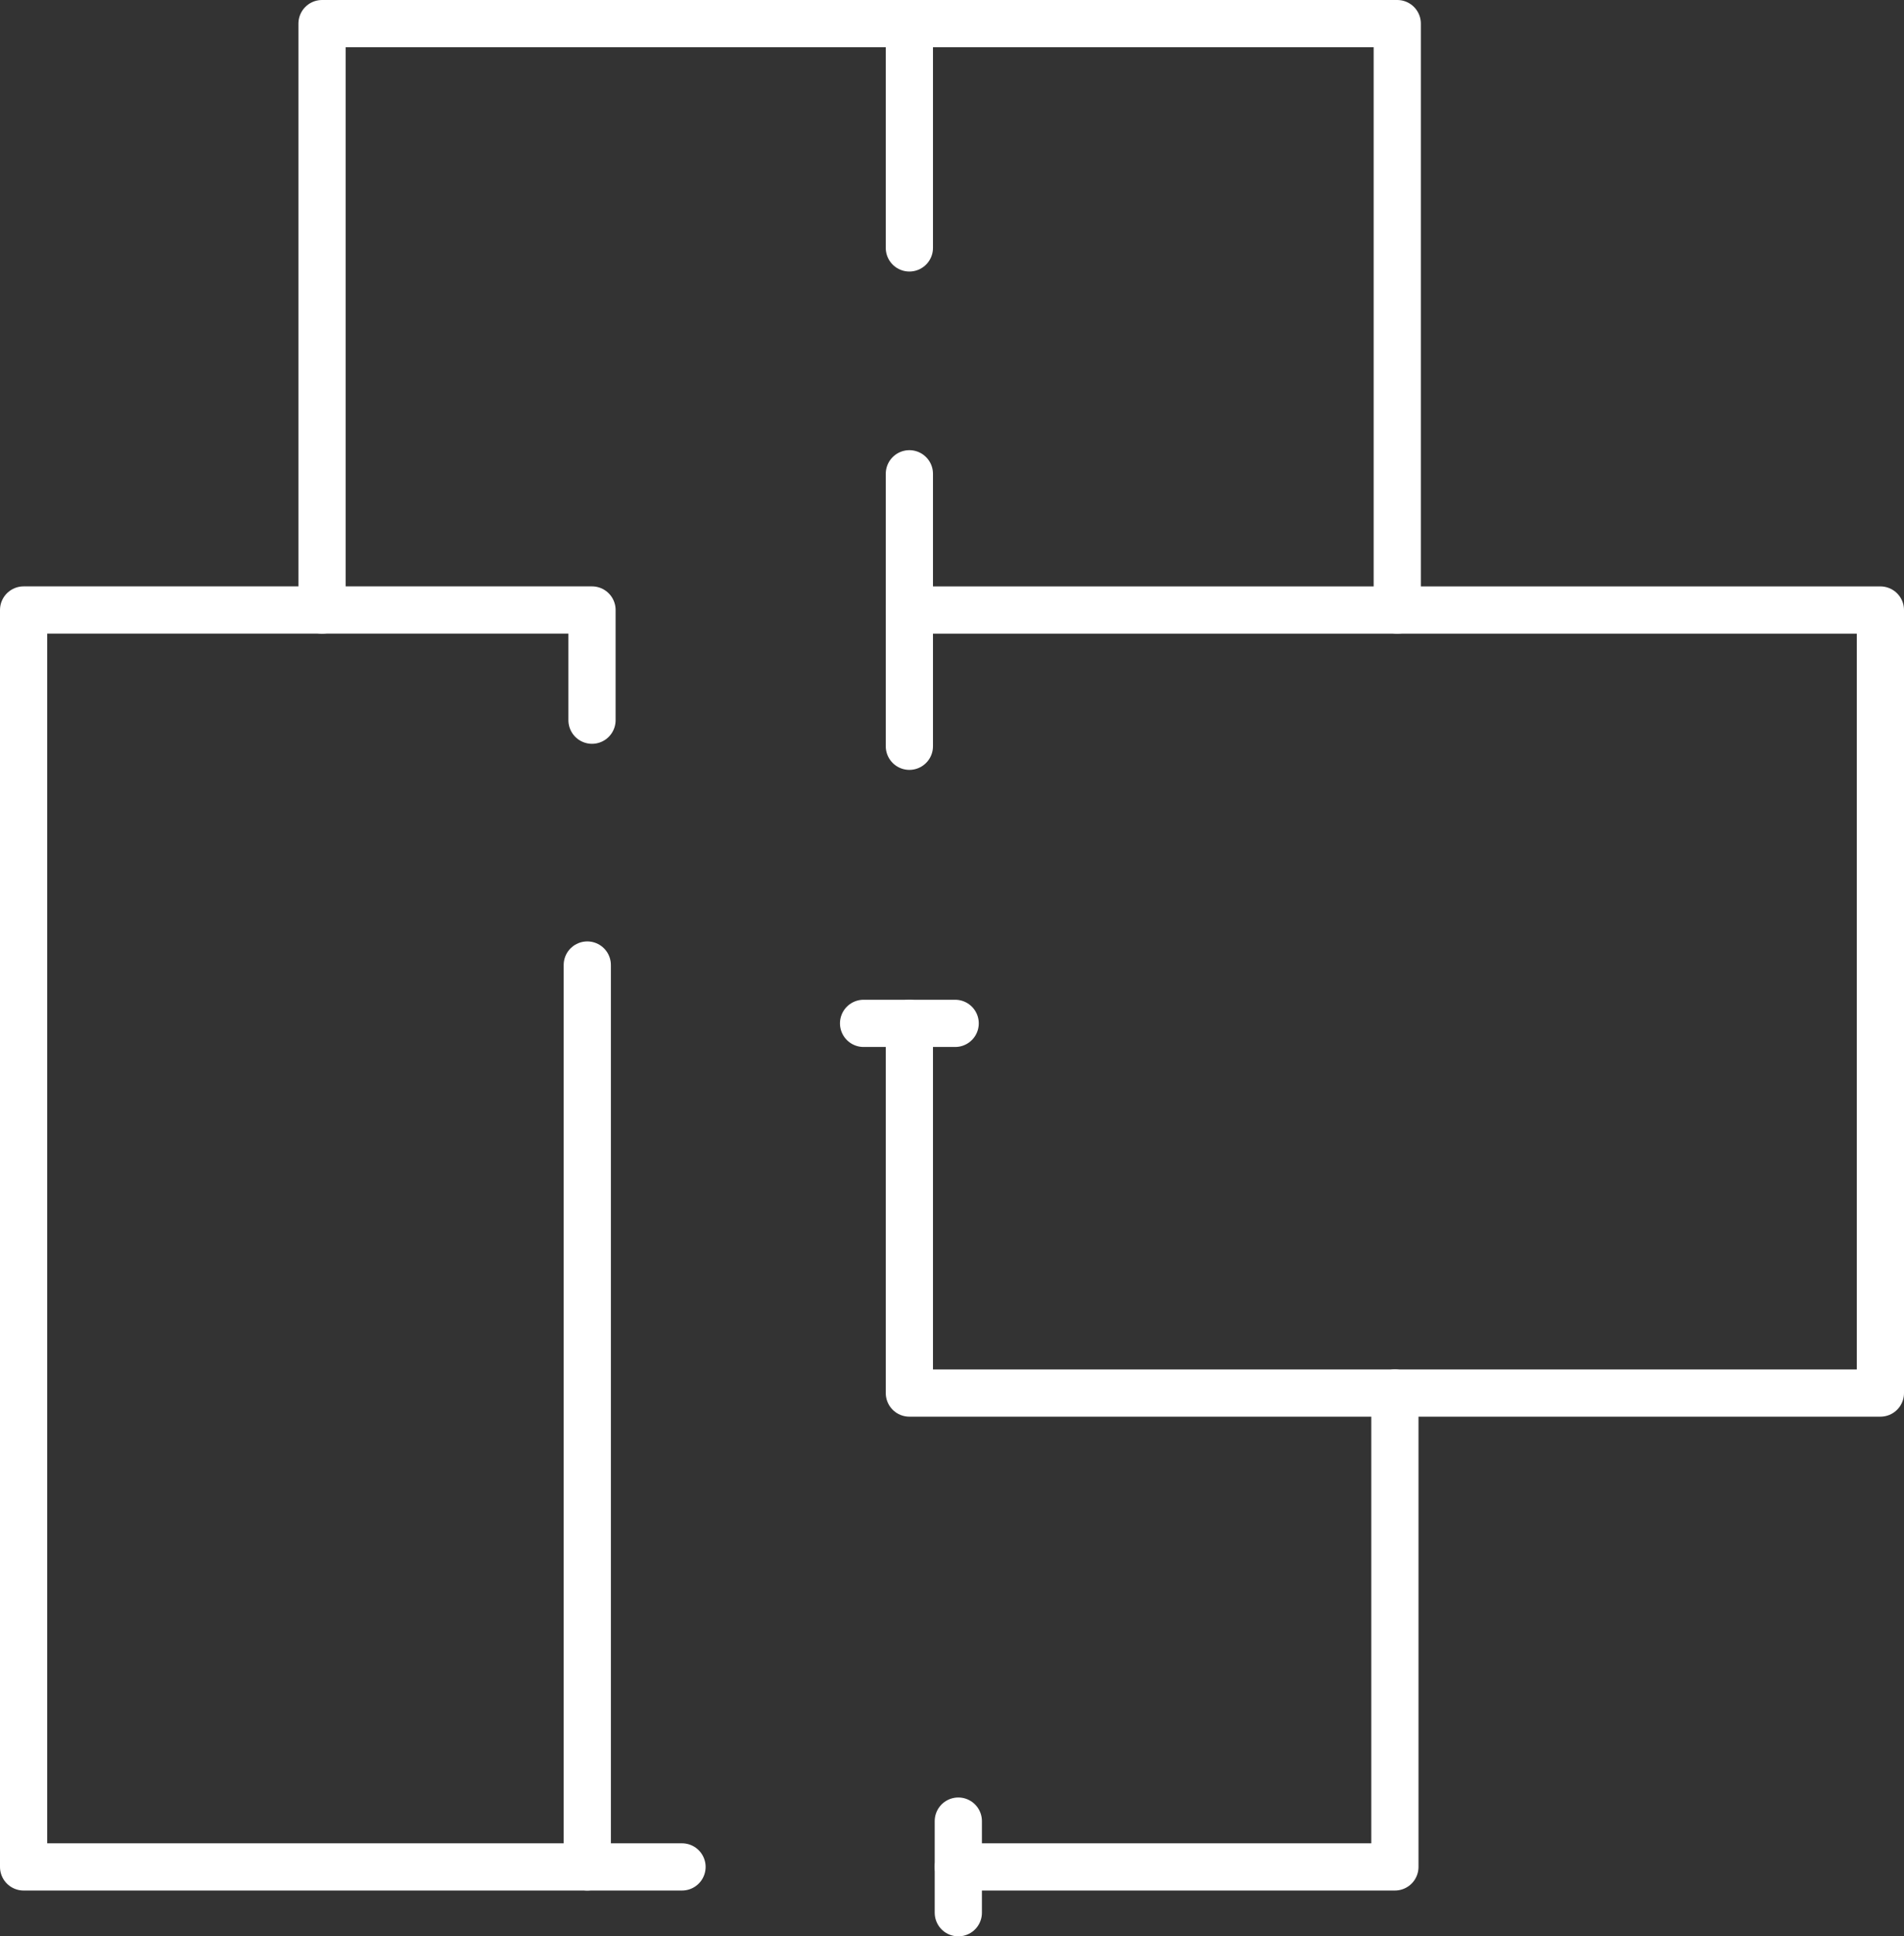
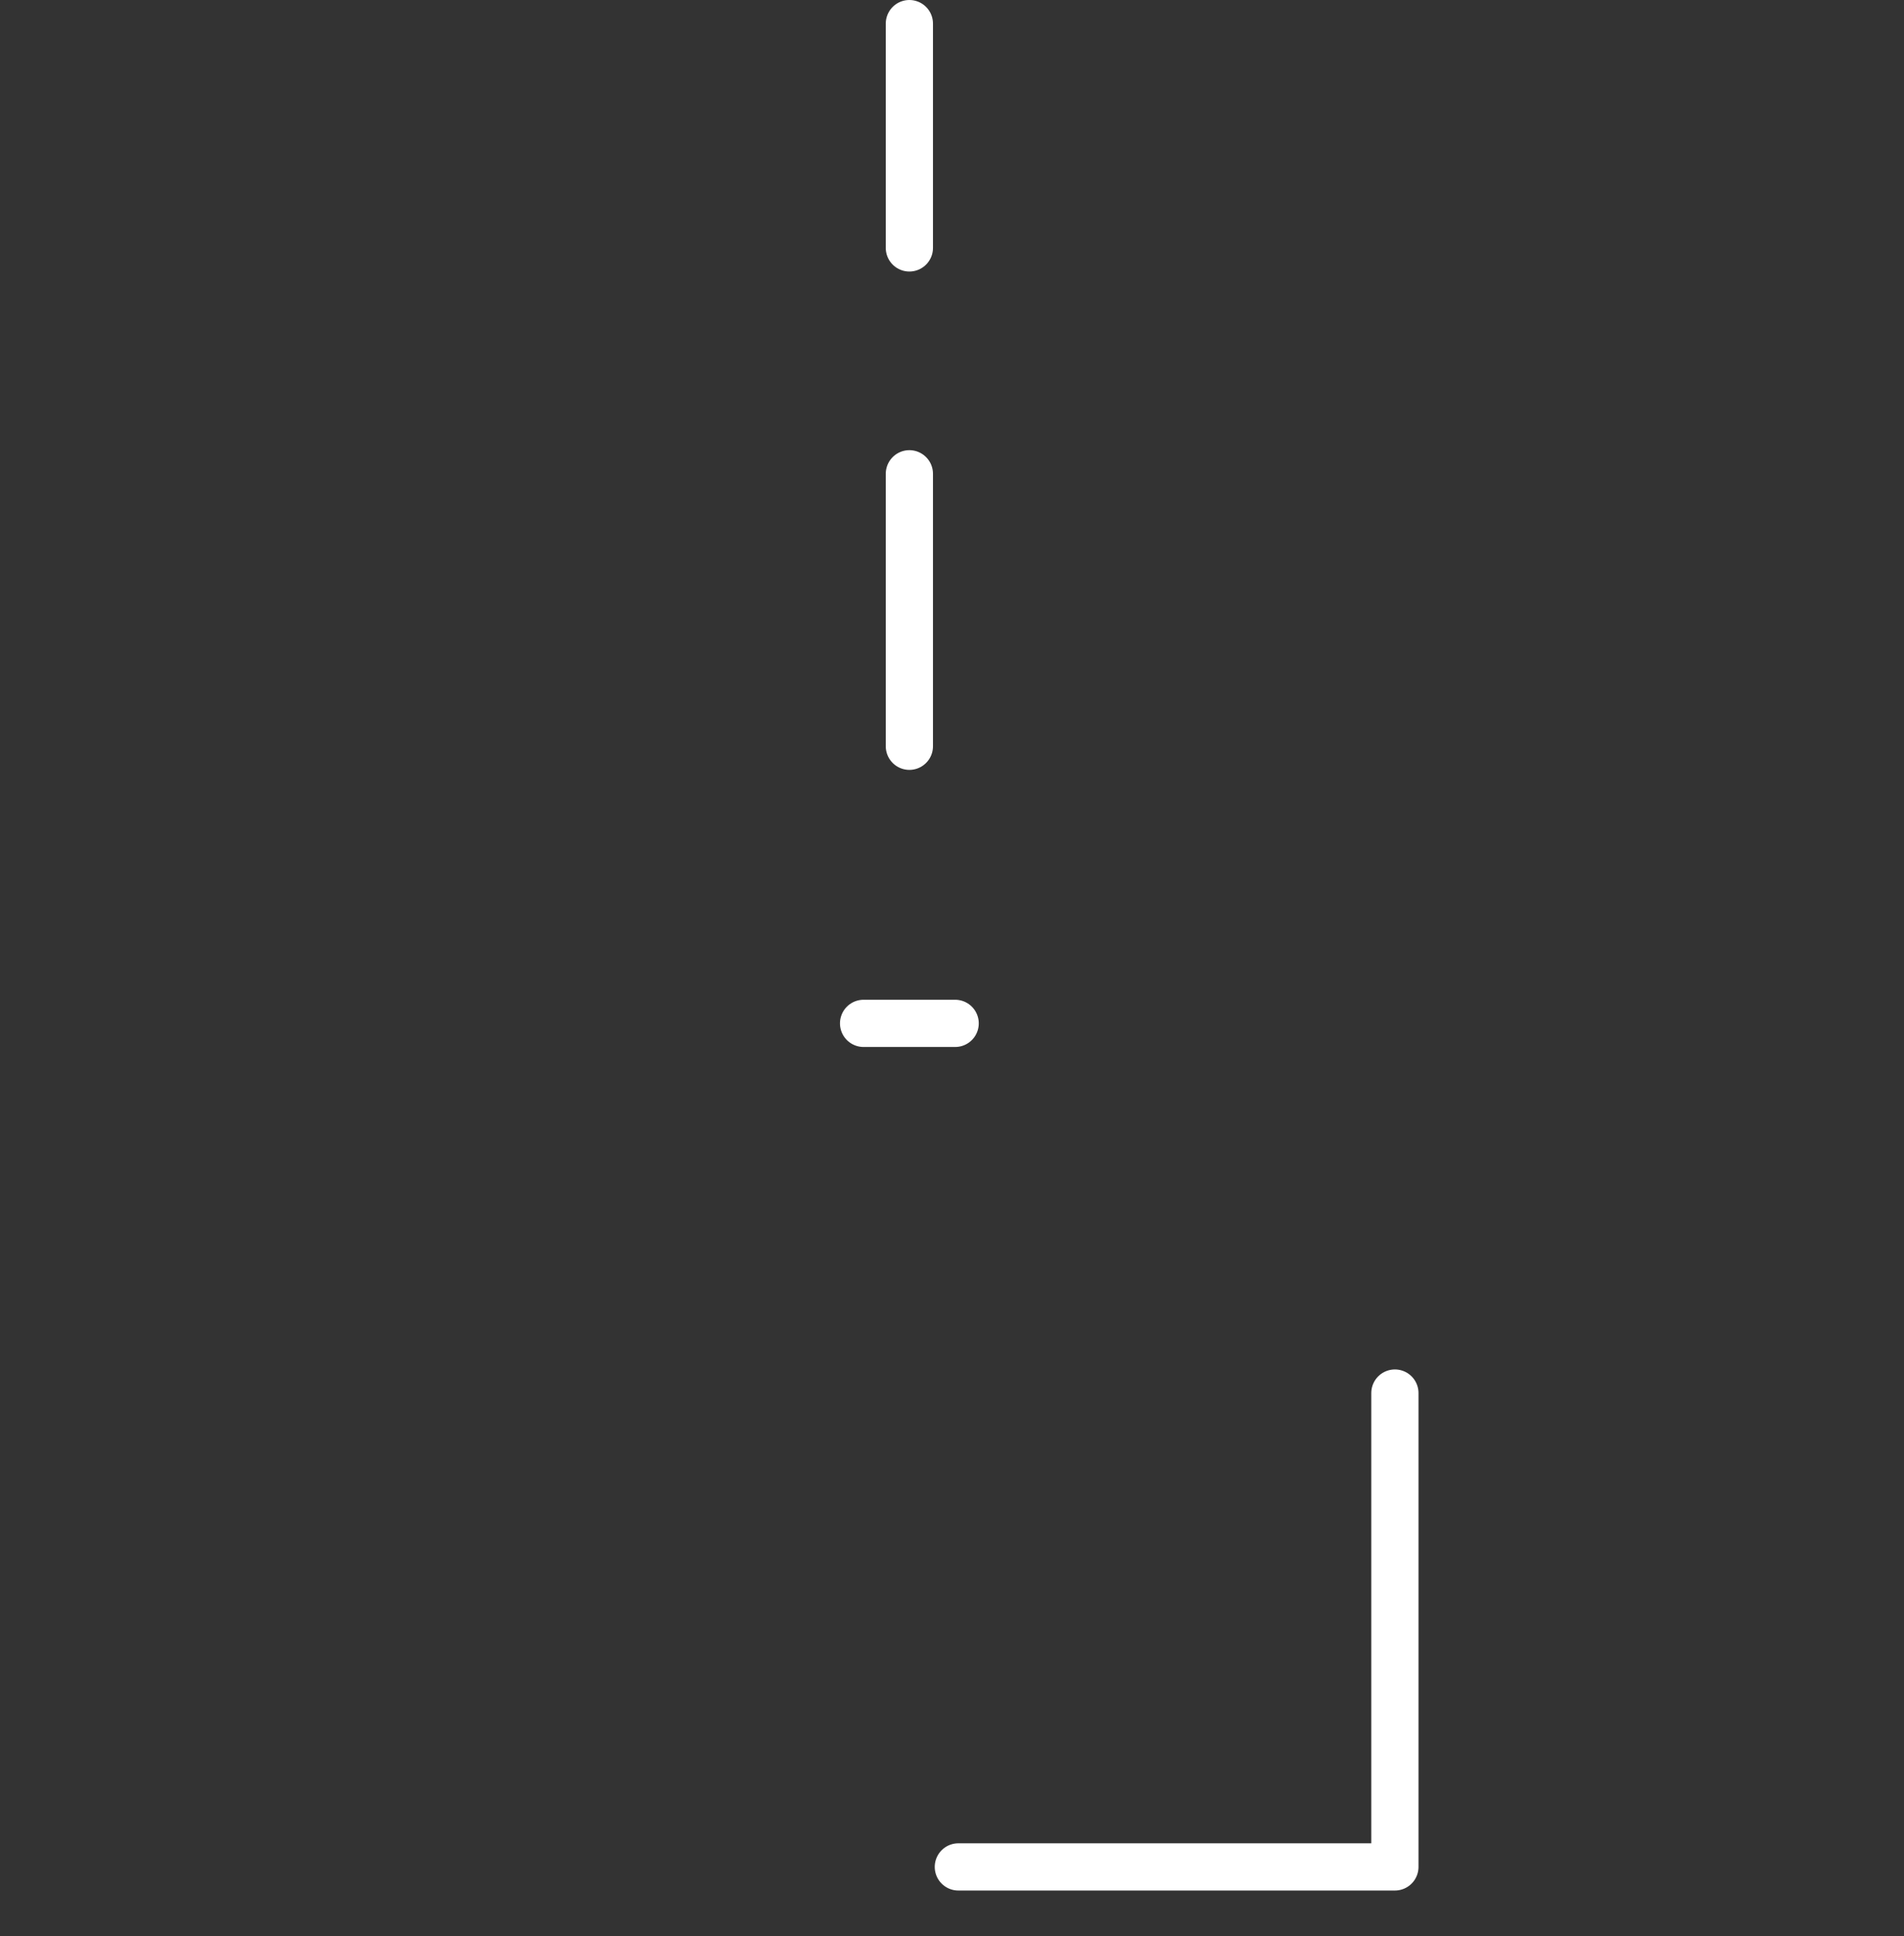
<svg xmlns="http://www.w3.org/2000/svg" id="Calque_1" data-name="Calque 1" width="60.497" height="61.5" viewBox="0 0 60.497 61.5">
  <rect x="0" y="0" width="60.497" height="61.5" fill="#333333" stroke="none" />
  <defs>
    <style>
      .cls-1 {
        stroke: #fff;
        stroke-linecap: round;
        stroke-linejoin: round;
        stroke-width: 1.5px;
      }

      .cls-1, .cls-2, .cls-3, .cls-4 {
        fill: none;
      }

      .cls-3 {
        clip-path: url(#clippath);
      }

      .cls-4 {
        clip-path: url(#clippath-1);
      }
    </style>
    <clipPath id="clippath">
-       <rect class="cls-2" x="0" width="60.497" height="61.5" />
-     </clipPath>
+       </clipPath>
    <clipPath id="clippath-1">
      <rect class="cls-2" x="0" width="60.497" height="61.5" />
    </clipPath>
  </defs>
  <g class="cls-3">
-     <polyline class="cls-1" points="21.67 59.295 .75 59.295 .75 19.374 18.81 19.374 18.81 22.874" />
    <line class="cls-1" x1="18.66" y1="30.65" x2="18.66" y2="59.295" />
    <polyline class="cls-1" points="10.232 19.375 10.232 .75 44.396 .75 44.396 19.375" />
    <polyline class="cls-1" points="28.894 32.506 28.894 44.245 59.747 44.245 59.747 19.375 28.894 19.375" />
  </g>
  <line class="cls-1" x1="28.894" y1="15.048" x2="28.894" y2="23.702" />
  <g class="cls-4">
    <polyline class="cls-1" points="44.321 44.245 44.321 59.295 30.45 59.295" />
    <line class="cls-1" x1="28.894" y1=".75" x2="28.894" y2="7.874" />
-     <line class="cls-1" x1="30.449" y1="57.84" x2="30.449" y2="60.75" />
  </g>
  <line class="cls-1" x1="30.349" y1="32.503" x2="27.439" y2="32.503" />
</svg>